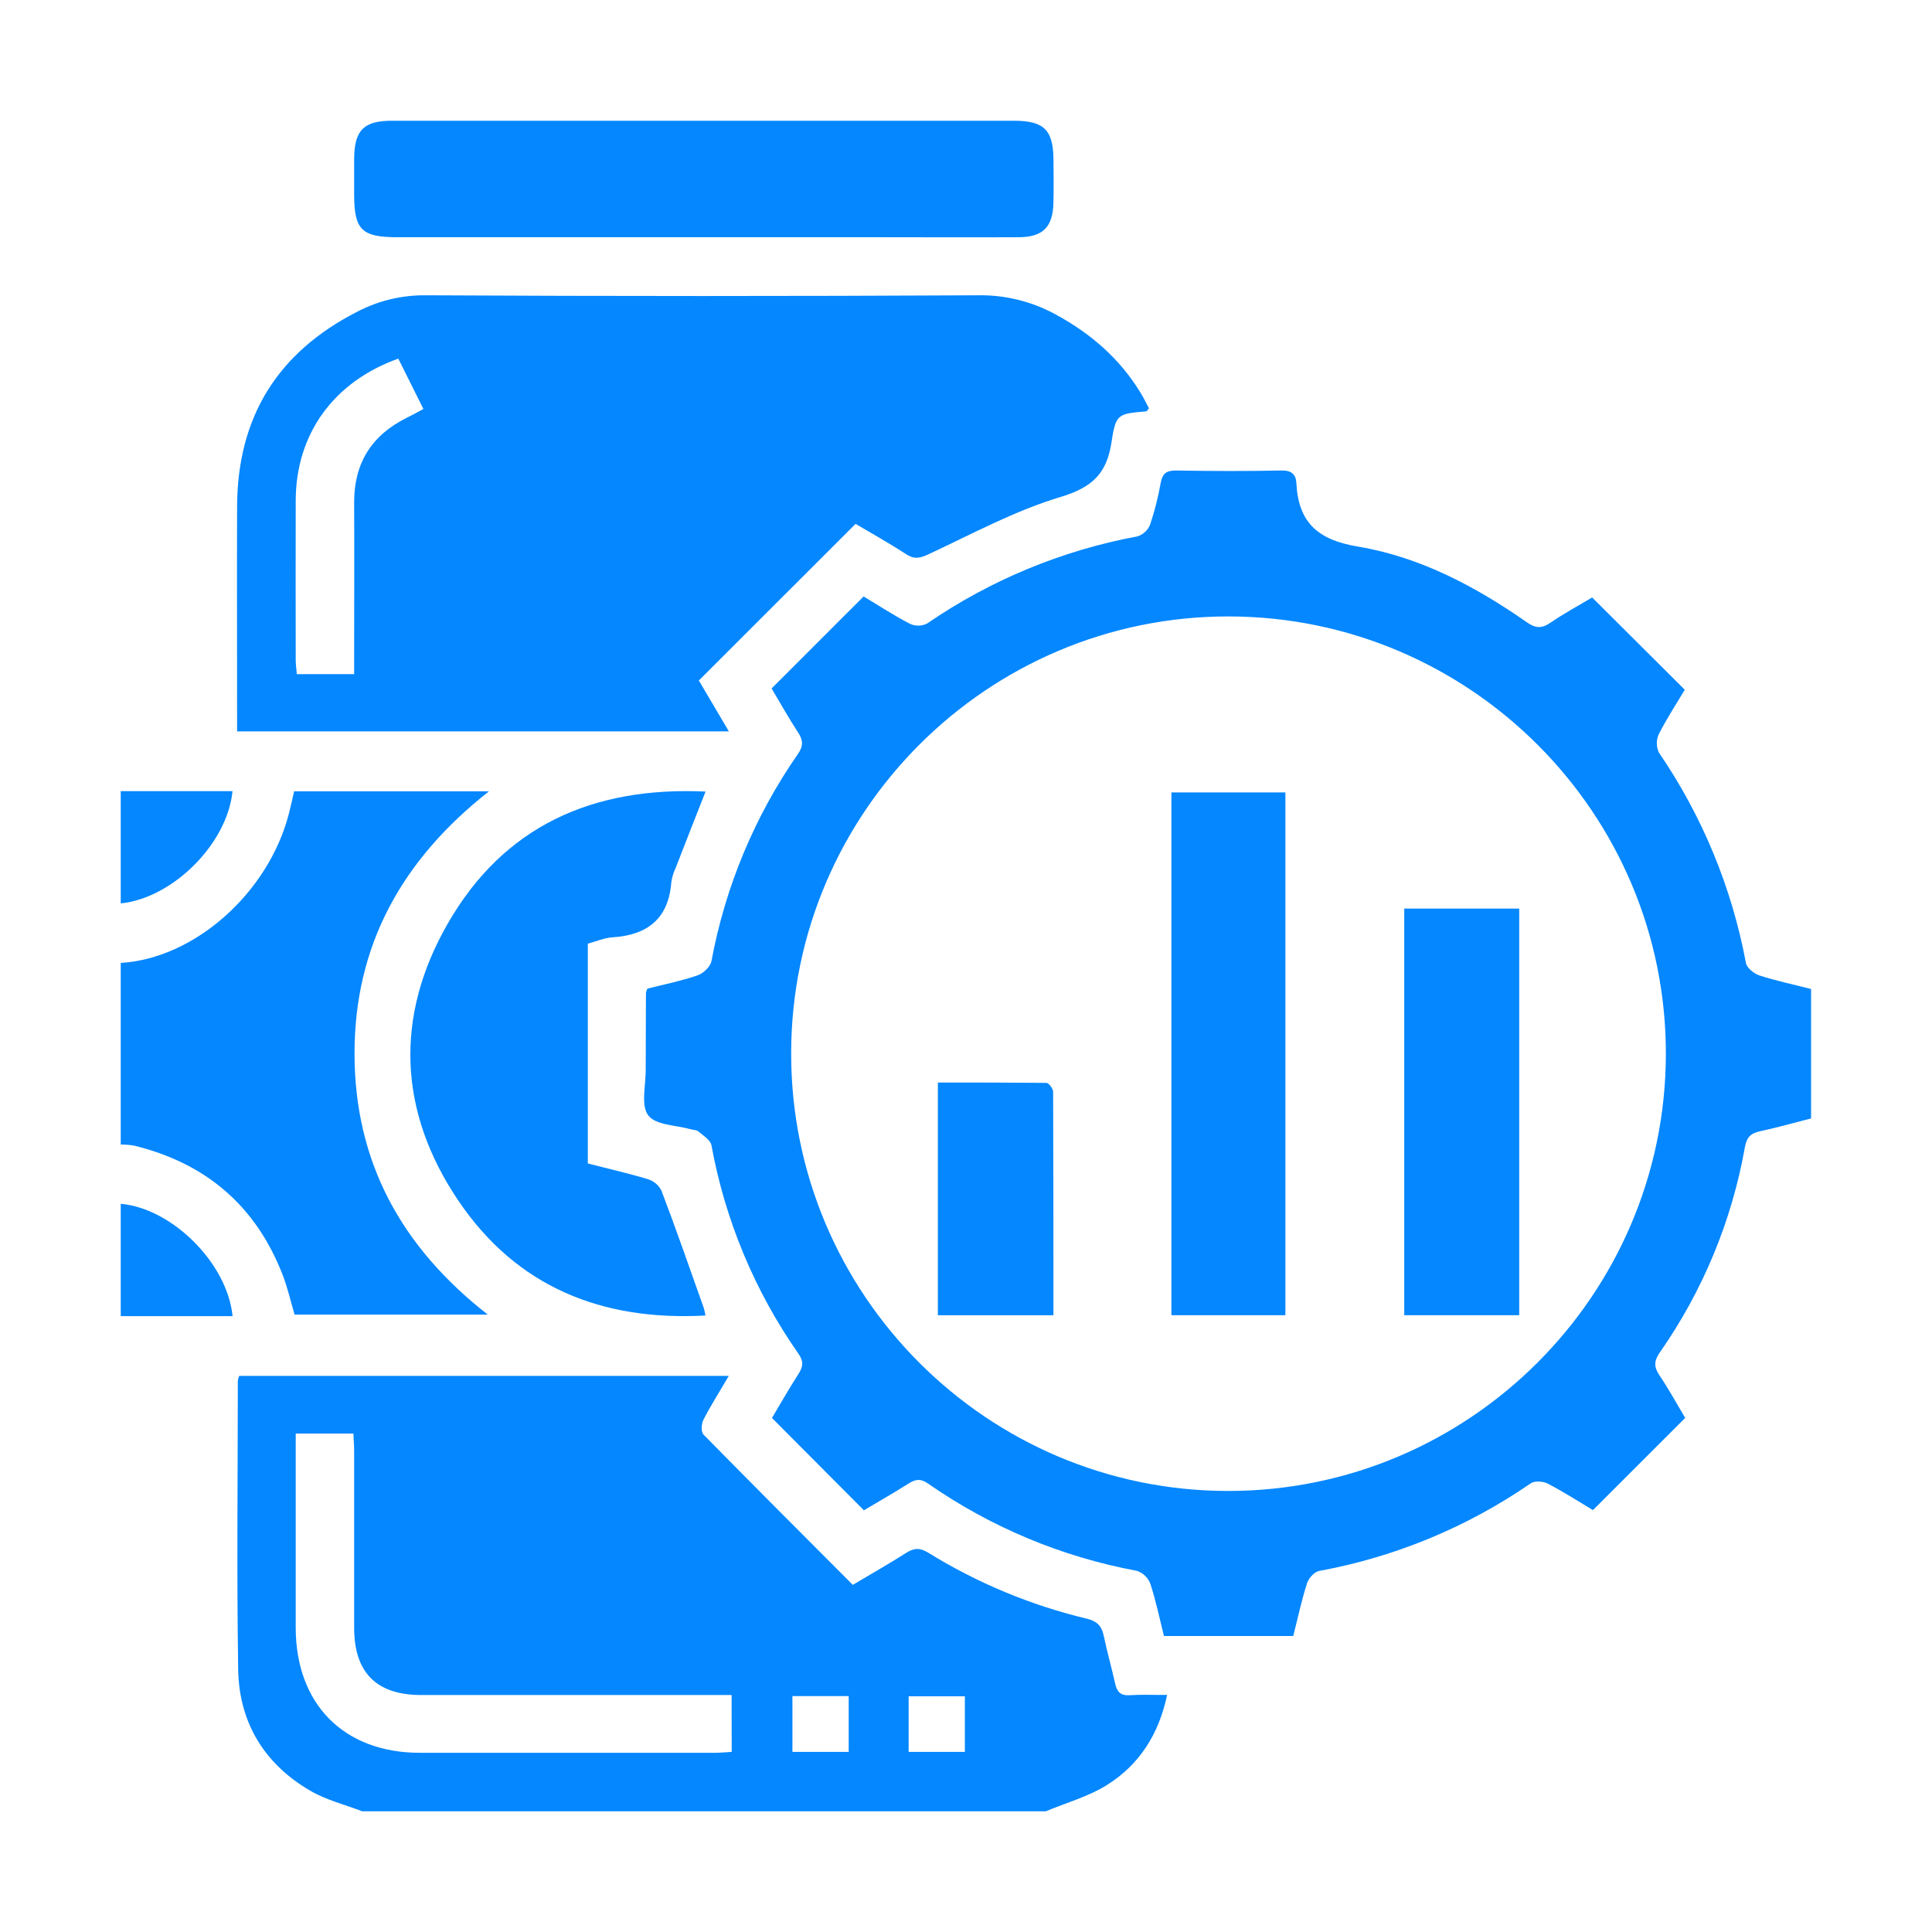
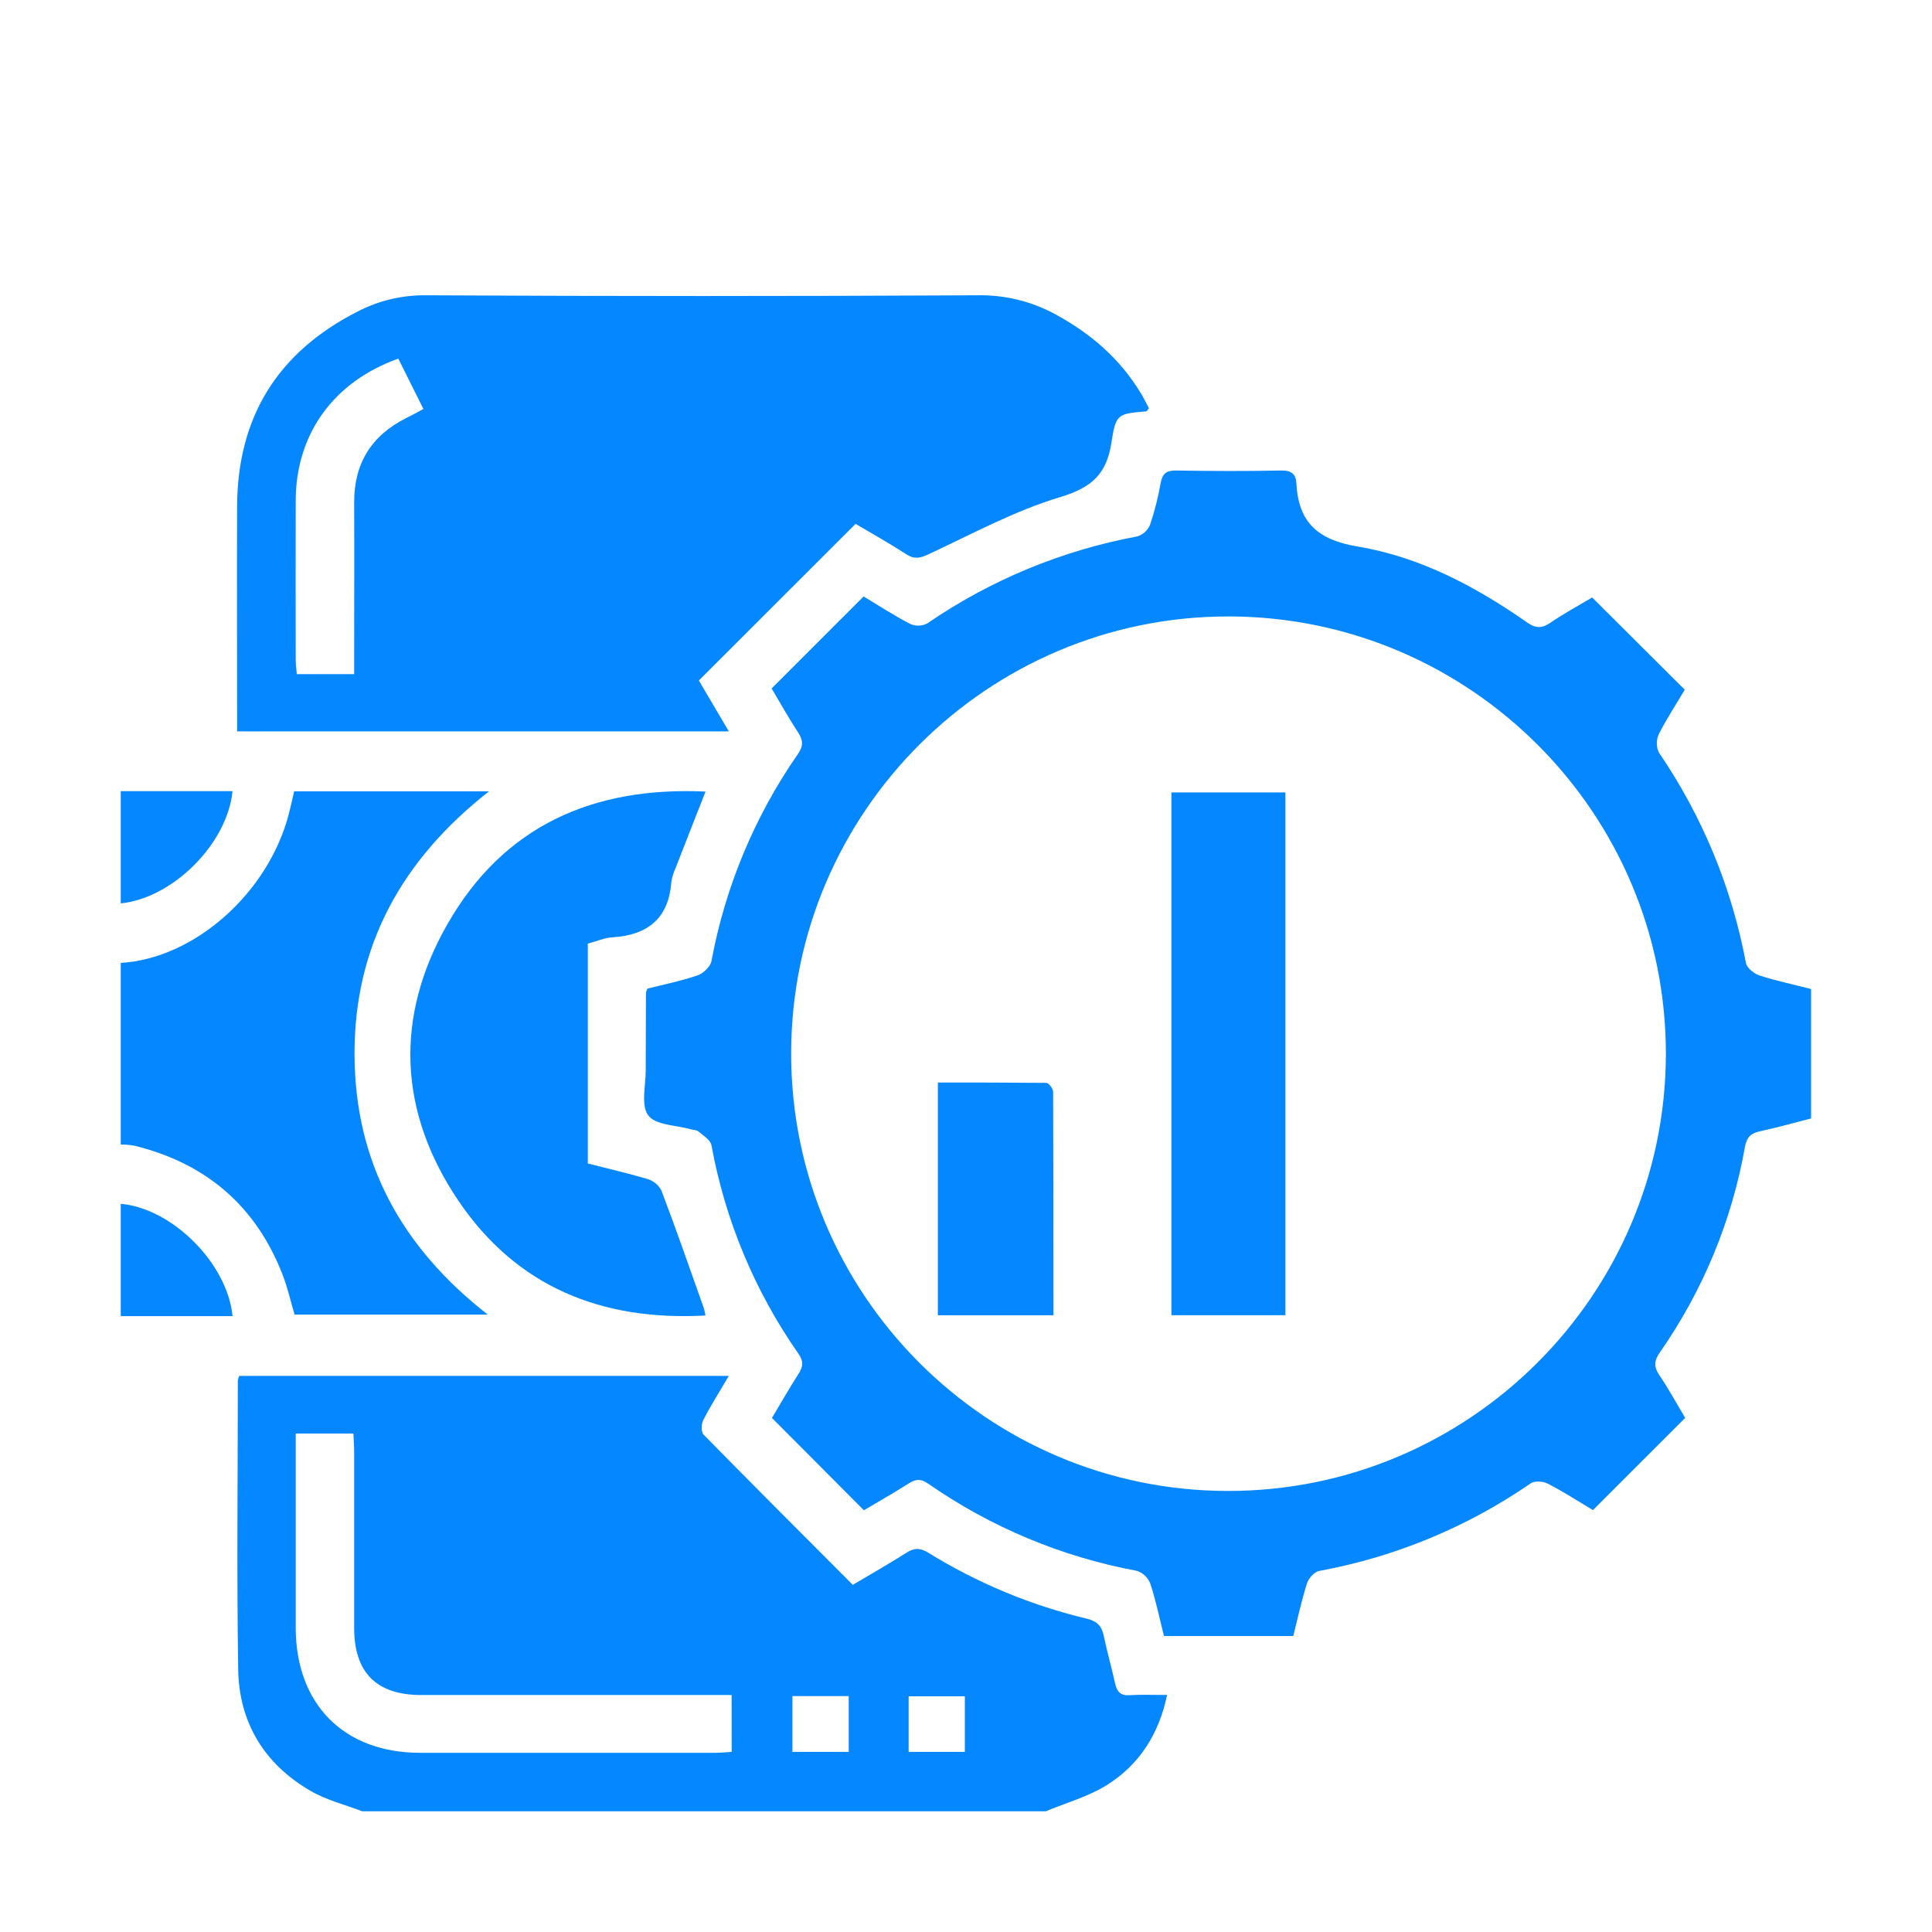
<svg xmlns="http://www.w3.org/2000/svg" width="32" height="32" viewBox="0 0 32 32" fill="none">
  <path d="M18.713 28.078C18.563 28.088 18.501 28.023 18.471 27.888C18.412 27.622 18.337 27.359 18.281 27.092C18.247 26.932 18.172 26.853 18.007 26.812C17.076 26.59 16.186 26.22 15.372 25.716C15.233 25.631 15.136 25.639 15.005 25.723C14.723 25.903 14.431 26.068 14.125 26.25C13.293 25.416 12.469 24.593 11.653 23.762C11.609 23.717 11.615 23.58 11.653 23.512C11.778 23.268 11.927 23.037 12.071 22.789H3.962C3.951 22.813 3.944 22.839 3.939 22.865C3.939 24.459 3.92 26.054 3.945 27.648C3.958 28.53 4.378 29.22 5.146 29.664C5.408 29.816 5.714 29.891 6 30.001H17.322C17.663 29.858 18.03 29.757 18.338 29.563C18.87 29.228 19.194 28.726 19.331 28.073C19.091 28.075 18.902 28.065 18.713 28.078ZM12.119 29.017C12.024 29.022 11.937 29.031 11.849 29.032C10.218 29.032 8.587 29.032 6.956 29.032C5.695 29.032 4.899 28.226 4.898 26.96C4.898 25.895 4.898 24.829 4.898 23.744H5.853C5.857 23.844 5.866 23.942 5.866 24.039C5.866 25.014 5.866 25.988 5.866 26.963C5.866 27.703 6.235 28.073 6.973 28.075C8.576 28.075 10.18 28.075 11.784 28.075H12.118L12.119 29.017ZM14.057 29.017H13.125V28.093H14.057V29.017ZM15.981 29.017H15.05V28.096H15.981V29.017Z" fill="#0487FF" />
  <path d="M8.079 21.774H4.879C4.816 21.561 4.765 21.332 4.682 21.117C4.238 19.97 3.406 19.263 2.216 18.974C2.145 18.963 2.073 18.957 2 18.957V15.949C3.223 15.876 4.447 14.789 4.785 13.476C4.814 13.363 4.84 13.248 4.872 13.107H8.099C6.651 14.245 5.87 15.663 5.872 17.456C5.875 19.249 6.648 20.656 8.079 21.774Z" fill="#0487FF" />
  <path d="M3.851 13.104C3.765 13.98 2.857 14.877 2 14.963V13.104H3.851Z" fill="#0487FF" />
  <path d="M3.852 21.799H2V19.939C2.848 20.013 3.765 20.92 3.852 21.799Z" fill="#0487FF" />
  <path d="M29.146 16.158C29.054 16.129 28.934 16.033 28.918 15.95C28.685 14.702 28.195 13.516 27.478 12.467C27.455 12.42 27.443 12.369 27.442 12.316C27.441 12.264 27.452 12.212 27.473 12.164C27.608 11.898 27.773 11.647 27.905 11.424L26.371 9.896C26.155 10.025 25.906 10.159 25.674 10.318C25.53 10.416 25.427 10.403 25.29 10.307C24.438 9.712 23.518 9.225 22.496 9.054C21.828 8.944 21.506 8.657 21.472 8.003C21.464 7.856 21.392 7.79 21.226 7.793C20.642 7.805 20.059 7.803 19.476 7.793C19.312 7.793 19.253 7.848 19.224 8.001C19.183 8.234 19.125 8.464 19.05 8.688C19.031 8.734 19.003 8.776 18.966 8.81C18.93 8.844 18.887 8.869 18.84 8.884C17.591 9.116 16.405 9.607 15.358 10.326C15.315 10.348 15.268 10.361 15.219 10.362C15.171 10.364 15.123 10.355 15.078 10.335C14.804 10.194 14.548 10.026 14.304 9.879L12.78 11.403C12.92 11.637 13.061 11.891 13.219 12.132C13.305 12.264 13.307 12.359 13.213 12.493C12.499 13.521 12.012 14.689 11.784 15.919C11.766 16.012 11.648 16.123 11.552 16.156C11.278 16.249 10.992 16.307 10.723 16.375C10.712 16.398 10.704 16.421 10.699 16.446C10.699 16.874 10.694 17.302 10.695 17.731C10.695 17.985 10.613 18.31 10.737 18.474C10.861 18.639 11.196 18.634 11.439 18.704C11.483 18.716 11.538 18.714 11.569 18.741C11.649 18.809 11.767 18.882 11.784 18.969C12.01 20.21 12.501 21.387 13.224 22.421C13.315 22.55 13.301 22.64 13.224 22.758C13.067 23.003 12.923 23.256 12.786 23.486L14.309 25.015C14.543 24.875 14.797 24.732 15.041 24.577C15.161 24.499 15.247 24.484 15.378 24.577C16.413 25.297 17.59 25.788 18.83 26.018C18.881 26.035 18.927 26.062 18.965 26.099C19.004 26.136 19.034 26.181 19.053 26.231C19.146 26.514 19.206 26.808 19.279 27.098H21.42C21.495 26.804 21.557 26.51 21.648 26.225C21.674 26.142 21.769 26.035 21.848 26.02C23.107 25.789 24.302 25.294 25.355 24.568C25.419 24.524 25.559 24.534 25.635 24.573C25.901 24.711 26.154 24.874 26.384 25.012L27.912 23.485C27.78 23.265 27.645 23.015 27.487 22.782C27.391 22.64 27.394 22.54 27.493 22.399C28.205 21.38 28.686 20.218 28.902 18.995C28.933 18.828 29.005 18.768 29.158 18.736C29.441 18.675 29.719 18.596 29.997 18.525V16.381C29.707 16.306 29.421 16.247 29.146 16.158ZM20.343 24.695C16.344 24.695 13.096 21.436 13.104 17.435C13.113 13.448 16.363 10.207 20.35 10.21C24.35 10.214 27.603 13.474 27.592 17.47C27.58 21.455 24.33 24.695 20.343 24.695Z" fill="#0487FF" />
  <path d="M18.894 6.51C18.55 5.943 18.072 5.528 17.488 5.21C17.091 4.992 16.644 4.882 16.192 4.891C13.149 4.907 10.106 4.907 7.063 4.891C6.665 4.885 6.272 4.978 5.919 5.162C4.596 5.837 3.934 6.907 3.927 8.386C3.923 9.536 3.927 10.681 3.927 11.829V12.114H12.072L11.575 11.271L14.171 8.677C14.435 8.833 14.729 8.997 15.01 9.18C15.143 9.266 15.236 9.247 15.376 9.182C16.099 8.845 16.811 8.457 17.568 8.231C18.087 8.074 18.331 7.847 18.409 7.329C18.481 6.849 18.518 6.855 18.986 6.813C18.997 6.813 19.007 6.789 19.03 6.762C18.987 6.683 18.945 6.593 18.894 6.51ZM6.731 6.923C6.154 7.211 5.864 7.673 5.866 8.322C5.87 9.167 5.866 10.014 5.866 10.86V11.166H4.916C4.91 11.087 4.898 11.009 4.898 10.931C4.898 10.049 4.895 9.166 4.898 8.283C4.903 7.187 5.526 6.322 6.597 5.94L7.013 6.774C6.904 6.835 6.819 6.879 6.731 6.923H6.731Z" fill="#0487FF" />
  <path d="M11.658 21.668C11.669 21.707 11.678 21.748 11.685 21.789C9.97 21.883 8.562 21.318 7.596 19.893C6.601 18.423 6.529 16.846 7.413 15.303C8.34 13.683 9.816 13.024 11.686 13.111C11.512 13.553 11.35 13.965 11.19 14.378C11.155 14.452 11.131 14.531 11.119 14.612C11.074 15.215 10.724 15.489 10.144 15.525C10.011 15.533 9.881 15.591 9.736 15.63V19.271C10.065 19.356 10.403 19.432 10.732 19.531C10.78 19.546 10.824 19.571 10.863 19.603C10.901 19.635 10.932 19.675 10.955 19.719C11.202 20.367 11.427 21.018 11.658 21.668Z" fill="#0487FF" />
-   <path d="M17.448 3.361C17.438 3.76 17.275 3.926 16.879 3.929C16.077 3.933 15.275 3.929 14.474 3.929H6.574C5.992 3.929 5.867 3.804 5.866 3.228C5.866 3.028 5.866 2.827 5.866 2.626C5.87 2.158 6.025 2.001 6.486 2C8.209 2 9.931 2 11.653 2C13.366 2 15.079 2 16.791 2C17.293 2 17.445 2.151 17.449 2.648C17.451 2.889 17.454 3.124 17.448 3.361Z" fill="#0487FF" />
  <path d="M21.29 13.125H19.402V21.784H21.29V13.125Z" fill="#0487FF" />
-   <path d="M25.163 15.049H23.259V21.784H25.163V15.049Z" fill="#0487FF" />
  <path d="M17.448 21.785H15.534V17.93C16.136 17.93 16.733 17.93 17.331 17.936C17.371 17.936 17.44 18.029 17.443 18.08C17.448 19.307 17.448 20.535 17.448 21.785Z" fill="#0487FF" />
</svg>